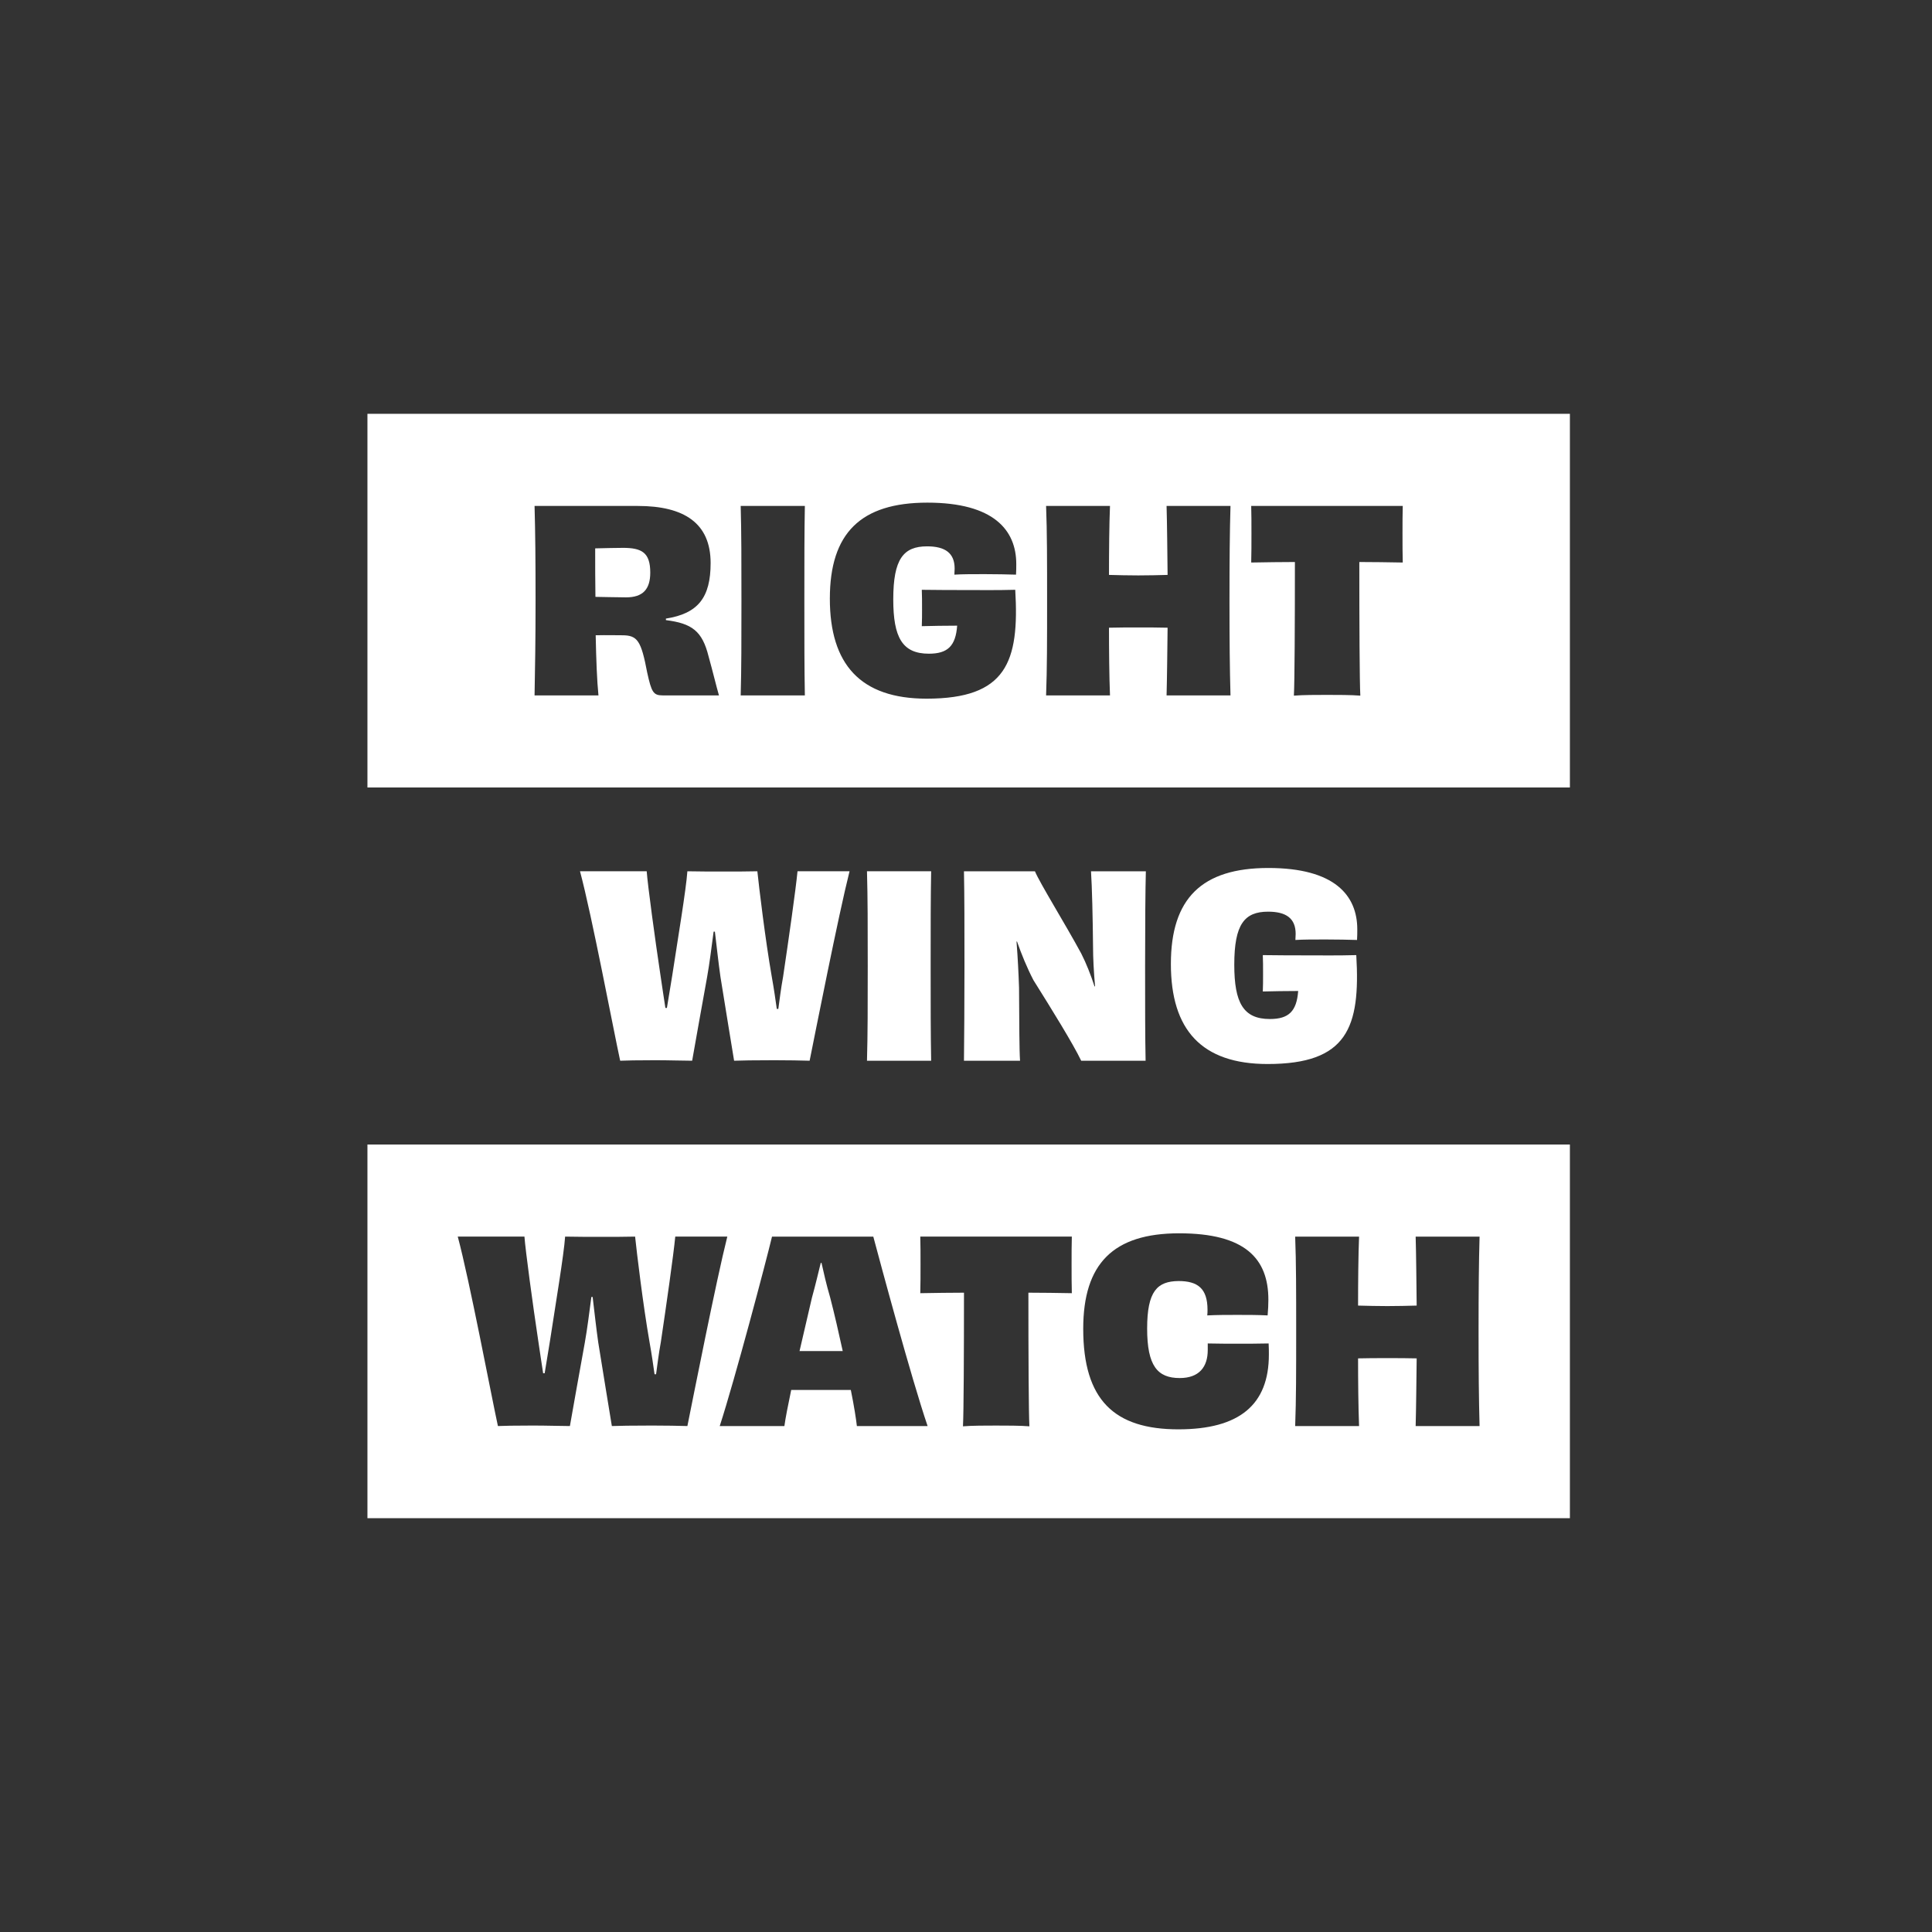
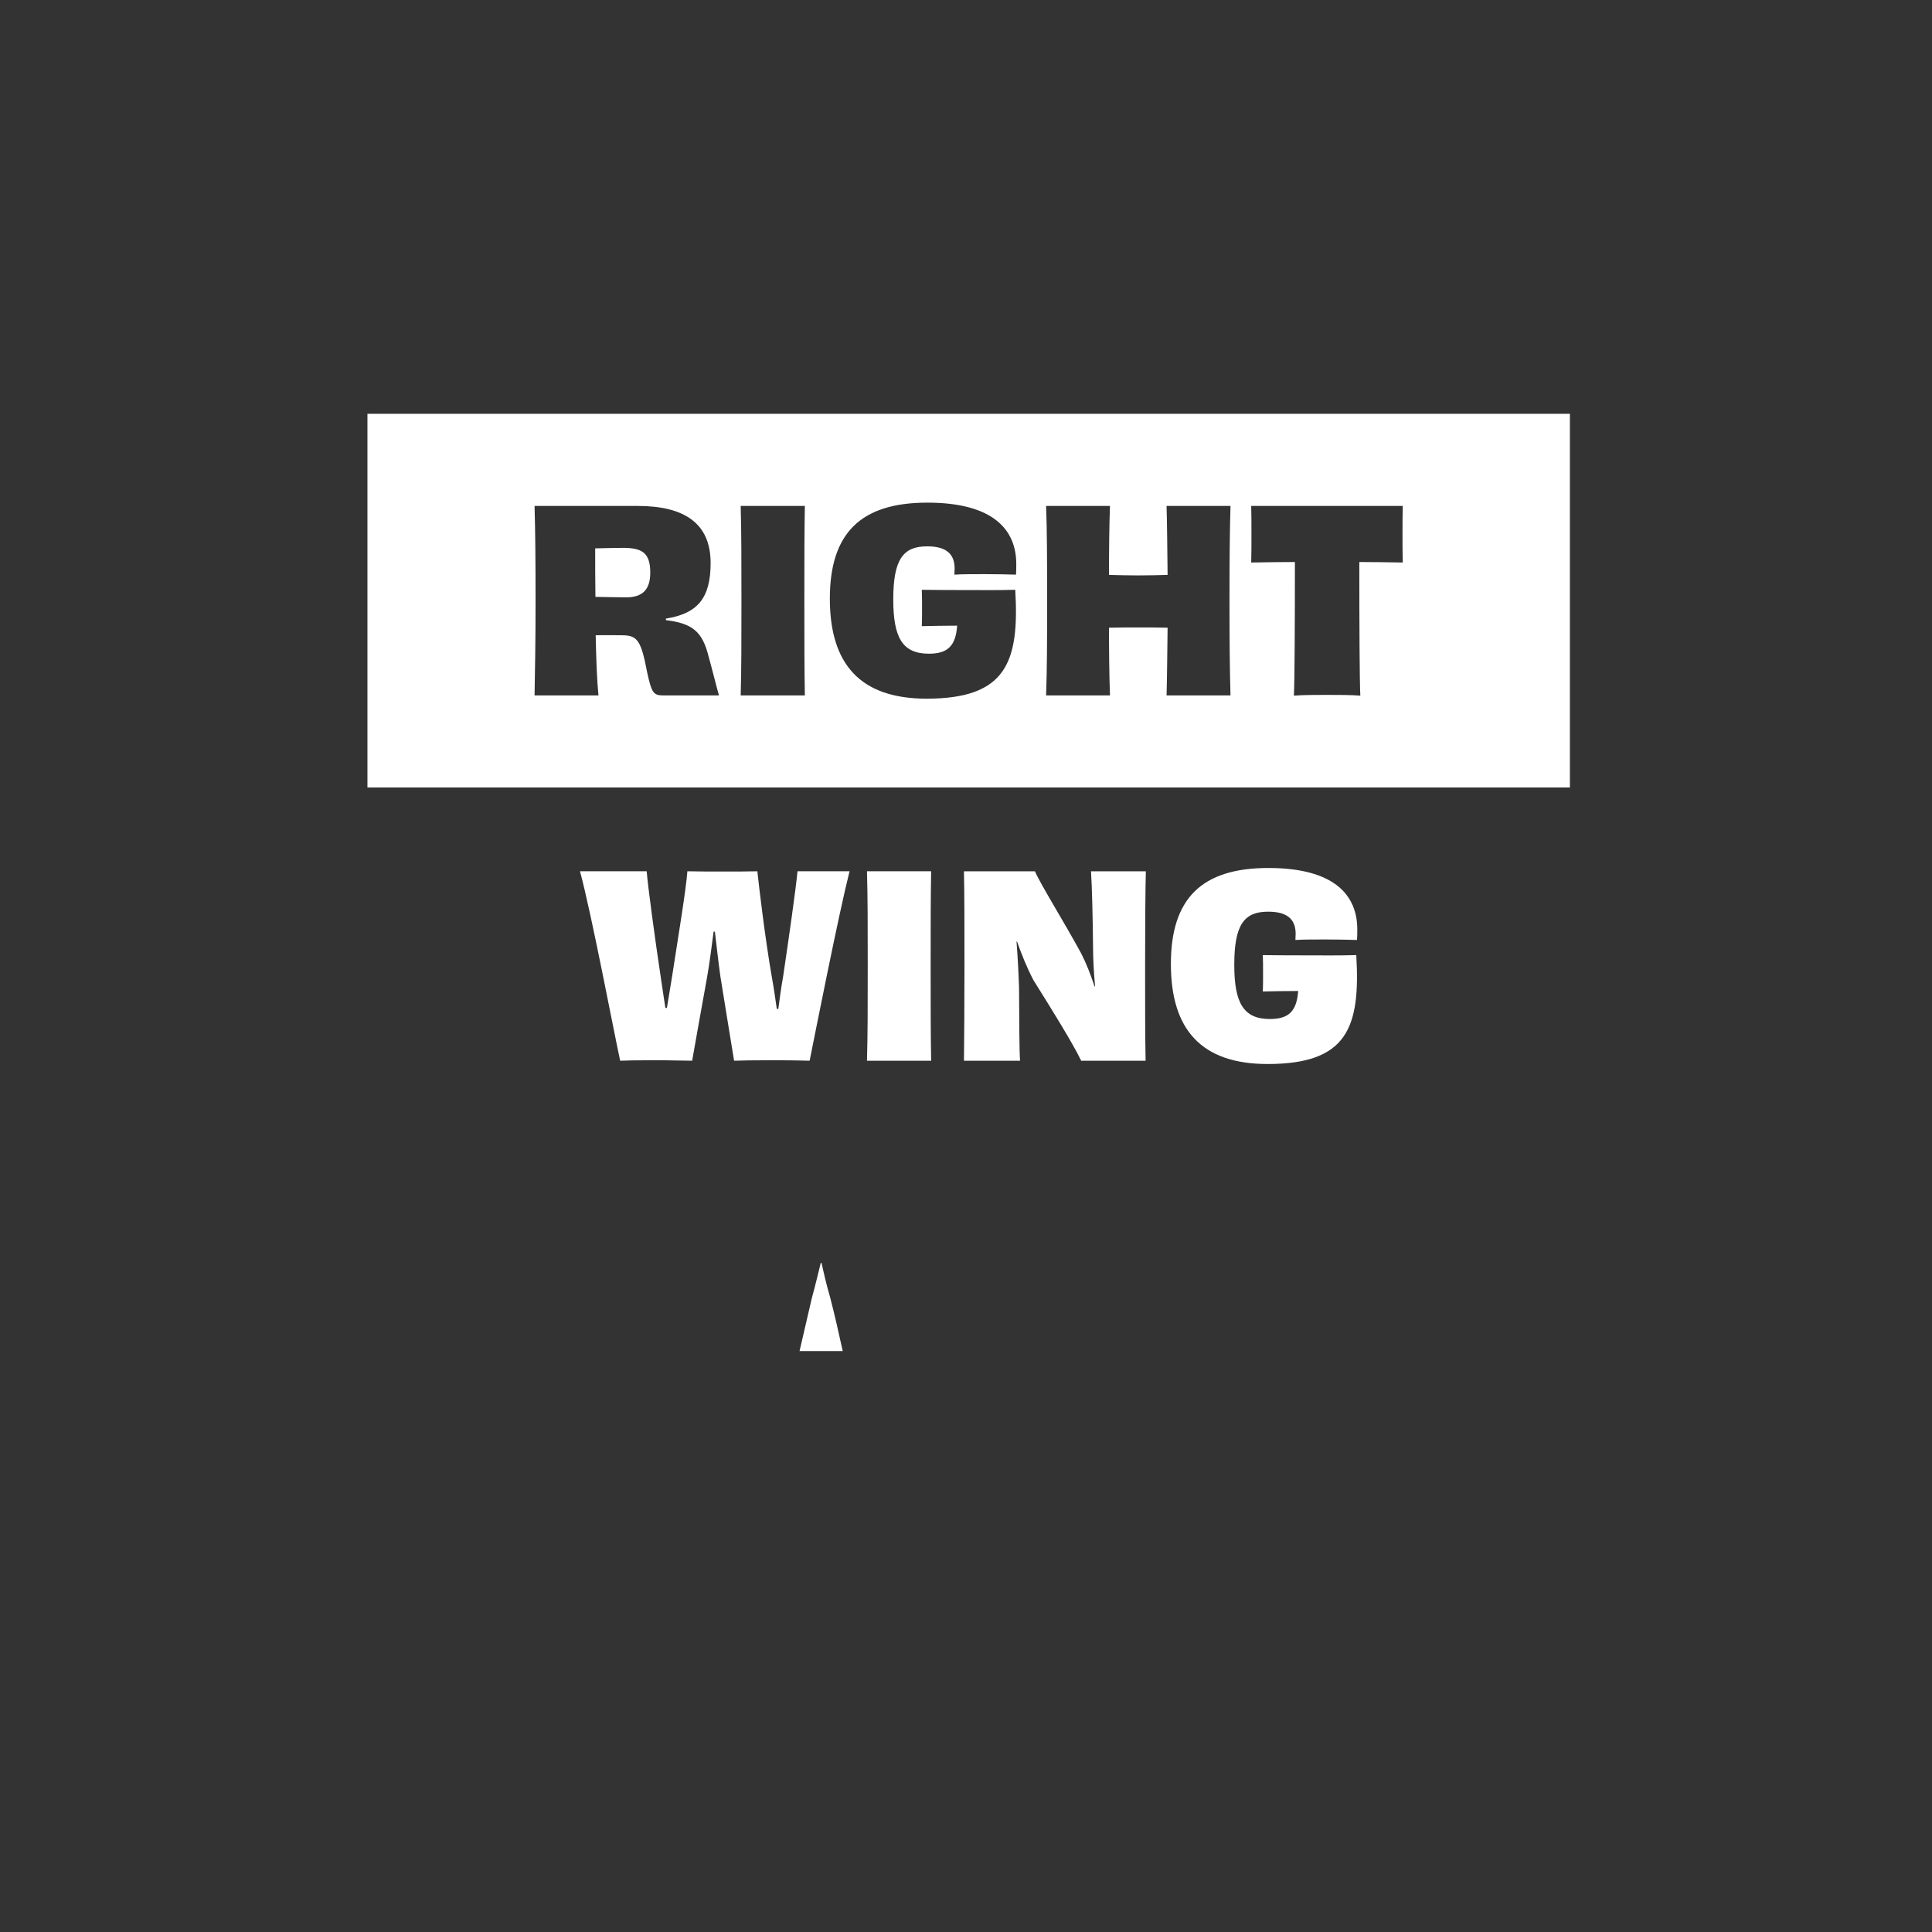
<svg xmlns="http://www.w3.org/2000/svg" id="Layer_2" data-name="Layer 2" viewBox="0 0 1080 1080">
  <rect x="0" y="0" width="1080" height="1080" fill="#333333" stroke="none" />
  <defs>
    <style>
      .cls-1 {
        fill: #fff;
        stroke-width: 0px;
      }
    </style>
  </defs>
  <g>
    <path class="cls-1" d="M474.9,487.05c-6.21,24.57-19.2,90.51-22.31,105.9-4.94-.14-11.86-.28-19.77-.28-11.01,0-19.06.14-22.45.28-1.41-8.33-4.66-28.66-7.63-46.88-1.13-7.91-2.12-17.09-3.11-25.28h-.71c-1.13,8.33-2.26,17.79-3.67,25.56-3.11,17.51-6.78,37.42-8.33,46.6-4.66,0-12.99-.28-20.61-.28-10.31,0-16.38.14-19.63.28-3.81-17.51-15.81-81.19-22.45-105.9h37.28c.56,7.77,4.66,37.98,7.77,58.6.99,6.35,1.84,12.71,2.68,17.79h.85c.85-5.22,1.84-11.44,2.97-18.07,3.11-20.33,7.77-48.15,8.47-58.32,4.94.14,14.83.14,20.48.14s13.98,0,18.64-.14c.99,9.32,4.38,37.84,8.05,58.88,1.27,7.06,2.12,13.13,2.82,18.07h.85c.71-5.08,1.41-11.15,2.68-18.07,3.11-20.9,7.06-48.57,8.05-58.88h29.09Z" />
    <path class="cls-1" d="M484.65,592.95c.42-15.25.42-30.5.42-52.95s0-37.84-.42-52.95h35.87c-.28,14.97-.28,30.22-.28,52.81s0,37.7.28,53.09h-35.87Z" />
    <path class="cls-1" d="M640.54,487.05c-.28,10.17-.42,30.36-.42,52.81s0,39.4.28,53.09h-36.01c-4.52-9.46-16.52-28.81-26.69-45.04-3.67-7.06-6.64-14.4-9.18-21.6h-.28c.71,9.18,1.13,17.51,1.41,25.84.14,20.76.14,34.88.56,40.81h-31.35c.14-14.12.28-30.36.28-52.95s0-38.97-.28-52.95h39.68c2.83,6.78,16.66,28.95,25.84,45.89,2.82,5.51,5.37,12,7.48,18.5l.28-.14c-.71-8.05-1.13-15.67-1.13-22.45-.14-15.53-.56-33.18-1.13-41.8h30.64Z" />
    <path class="cls-1" d="M758.17,533.93c2.4,40.53-5.08,60.86-49.56,60.86-36.99,0-54.08-19.2-54.08-55.92s17.37-53.66,54.5-53.66,49.7,15.39,49.7,34.31c0,1.98,0,3.81-.14,5.93-4.66-.14-11.16-.28-17.51-.28s-12.71,0-16.94.28c0-1.13.14-2.4.14-3.39,0-8.61-5.22-12.43-15.39-12.43-13.27,0-18.92,7.06-18.92,29.65,0,21.32,5.08,30.36,19.91,30.36,10.59,0,14.97-4.38,15.81-15.67-6.78,0-14.12.14-19.77.28.14-2.12.14-7.2.14-9.46,0-4.38,0-8.05-.14-10.87,9.04.14,18.07.14,24.85.14,7.48,0,17.23.14,27.11-.14h.28Z" />
  </g>
  <g>
    <path class="cls-1" d="M205.4,231.33v208.89h672.18v-208.89H205.4ZM370.41,388.73c-5.22,0-6.21-1.84-8.61-12.71-3.39-17.79-5.37-20.9-13.98-20.9-5.08,0-8.05-.14-14.83,0,.28,13.56.71,25.28,1.55,33.61h-35.72c.28-15.39.56-30.36.56-52.95s-.14-37.7-.56-52.95h57.75c25.84,0,40.67,9.6,40.67,31.91,0,19.35-7.06,28.24-24.99,31.06v.85c14.54,1.84,20.33,6.07,23.86,20.33,2.26,8.05,4.38,16.94,5.79,21.75h-31.49ZM449.92,388.73h-35.87c.42-15.25.42-30.5.42-52.95s0-37.84-.42-52.95h35.87c-.28,14.97-.28,30.22-.28,52.81s0,37.7.28,53.09ZM567.96,321.23c-4.66-.14-11.16-.28-17.51-.28s-12.71,0-16.94.28c0-1.13.14-2.4.14-3.39,0-8.61-5.22-12.43-15.39-12.43-13.27,0-18.92,7.06-18.92,29.65,0,21.32,5.08,30.36,19.91,30.36,10.59,0,14.97-4.38,15.81-15.67-6.78,0-14.12.14-19.77.28.14-2.12.14-7.2.14-9.46,0-4.38,0-8.05-.14-10.87,9.04.14,18.07.14,24.85.14,7.48,0,17.23.14,27.11-.14h.28c2.4,40.53-5.08,60.86-49.56,60.86-36.99,0-54.08-19.2-54.08-55.92s17.37-53.66,54.51-53.66,49.7,15.39,49.7,34.31c0,1.98,0,3.81-.14,5.93ZM687.85,388.73h-35.73c.28-10.17.42-25.56.57-37.84-5.08-.14-10.73-.14-16.38-.14s-11.3,0-16.38.14c0,12.28.14,27.53.56,37.84h-35.72c.56-15.25.56-30.5.56-52.95s0-38.41-.56-52.95h35.72c-.42,9.88-.56,25.84-.56,38.55,5.08.14,10.73.28,16.38.28s11.3-.14,16.38-.28c-.14-12.71-.28-28.66-.57-38.55h35.73c-.42,14.54-.56,30.5-.56,52.95s.14,37.7.56,52.95ZM784.16,314.45c-8.33-.14-16.66-.28-24.29-.28,0,34.03.14,67.07.56,74.7-4.94-.42-12.99-.42-18.64-.42s-13.41,0-18.5.42c.42-7.63.57-40.53.57-74.7-7.63,0-15.96.14-24.43.28.14-4.24.14-10.87.14-16.1,0-5.51,0-11.58-.14-15.53h84.72c-.14,3.95-.14,10.03-.14,15.53s0,11.86.14,16.1Z" />
    <path class="cls-1" d="M348.1,306.26c-2.96,0-9.88.14-15.39.28,0,9.18,0,18.36.14,27.11,3.95.14,10.17.14,17.09.28,9.32,0,13.56-4.38,13.56-13.84,0-11.3-4.8-13.84-15.39-13.84Z" />
  </g>
  <g>
    <path class="cls-1" d="M459.23,705.96h-.42c-1.27,5.08-2.82,11.86-4.94,19.49-2.12,9.18-4.52,19.63-6.92,29.79h24.14c-2.26-10.31-4.66-20.9-7.06-30.08-2.12-7.2-3.67-14.12-4.8-19.2Z" />
-     <path class="cls-1" d="M205.4,639.78v208.89h672.18v-208.89H205.4ZM364.48,796.89c-11.01,0-19.06.14-22.45.28-1.41-8.33-4.66-28.66-7.63-46.88-1.13-7.91-2.12-17.09-3.11-25.28h-.71c-1.13,8.33-2.26,17.79-3.67,25.56-3.11,17.51-6.78,37.42-8.33,46.6-4.66,0-12.99-.28-20.61-.28-10.31,0-16.38.14-19.63.28-3.81-17.51-15.81-81.19-22.45-105.9h37.28c.56,7.77,4.66,37.98,7.77,58.6.99,6.35,1.84,12.71,2.68,17.79h.85c.85-5.22,1.84-11.44,2.97-18.07,3.11-20.33,7.77-48.15,8.47-58.32,4.94.14,14.83.14,20.48.14s13.98,0,18.64-.14c.99,9.32,4.38,37.84,8.05,58.88,1.27,7.06,2.12,13.13,2.82,18.07h.85c.71-5.08,1.41-11.16,2.68-18.07,3.11-20.9,7.06-48.57,8.05-58.88h29.09c-6.21,24.57-19.2,90.51-22.31,105.9-4.94-.14-11.86-.28-19.77-.28ZM479,797.18c-.42-3.81-1.55-11.16-3.39-20.19h-33.32c-1.84,8.76-3.25,15.96-3.81,20.19h-36.15c8.61-26.55,25.7-91.22,29.23-105.9h56.62c3.96,14.83,21.18,78.93,30.36,105.9h-39.54ZM599.17,722.9c-8.33-.14-16.66-.28-24.29-.28,0,34.03.14,67.07.56,74.7-4.94-.42-12.99-.42-18.64-.42s-13.41,0-18.5.42c.42-7.62.57-40.52.57-74.7-7.63,0-15.96.14-24.43.28.14-4.24.14-10.87.14-16.1,0-5.51,0-11.58-.14-15.53h84.72c-.14,3.95-.14,10.03-.14,15.53,0,5.22,0,11.86.14,16.1ZM658.76,799.01c-35.87,0-53.23-16.38-53.23-56.2,0-36.43,16.8-53.38,53.66-53.38s49.84,14.12,49.84,37.14c0,2.68-.14,5.65-.42,8.75-5.65-.28-11.44-.28-16.94-.28s-11.16,0-16.8.28c.14-1.13.14-2.26.14-3.11,0-12-5.51-16.1-16.24-16.1-11.86.14-17.51,5.65-17.51,26.55s5.79,27.68,18.21,27.68c10.87,0,15.67-6.21,15.67-15.67v-3.67c5.65.14,11.3.14,16.94.14s11.44,0,17.09-.14c.14,2.26.14,4.38.14,6.21,0,28.1-16.52,41.8-50.55,41.8ZM827.09,797.18h-35.73c.28-10.17.42-25.56.57-37.84-5.08-.14-10.73-.14-16.38-.14s-11.3,0-16.38.14c0,12.29.14,27.54.56,37.84h-35.72c.56-15.25.56-30.5.56-52.95s0-38.41-.56-52.95h35.72c-.42,9.88-.56,25.84-.56,38.55,5.08.14,10.73.28,16.38.28s11.3-.14,16.38-.28c-.14-12.71-.28-28.66-.57-38.55h35.73c-.42,14.54-.56,30.5-.56,52.95s.14,37.7.56,52.95Z" />
  </g>
</svg>